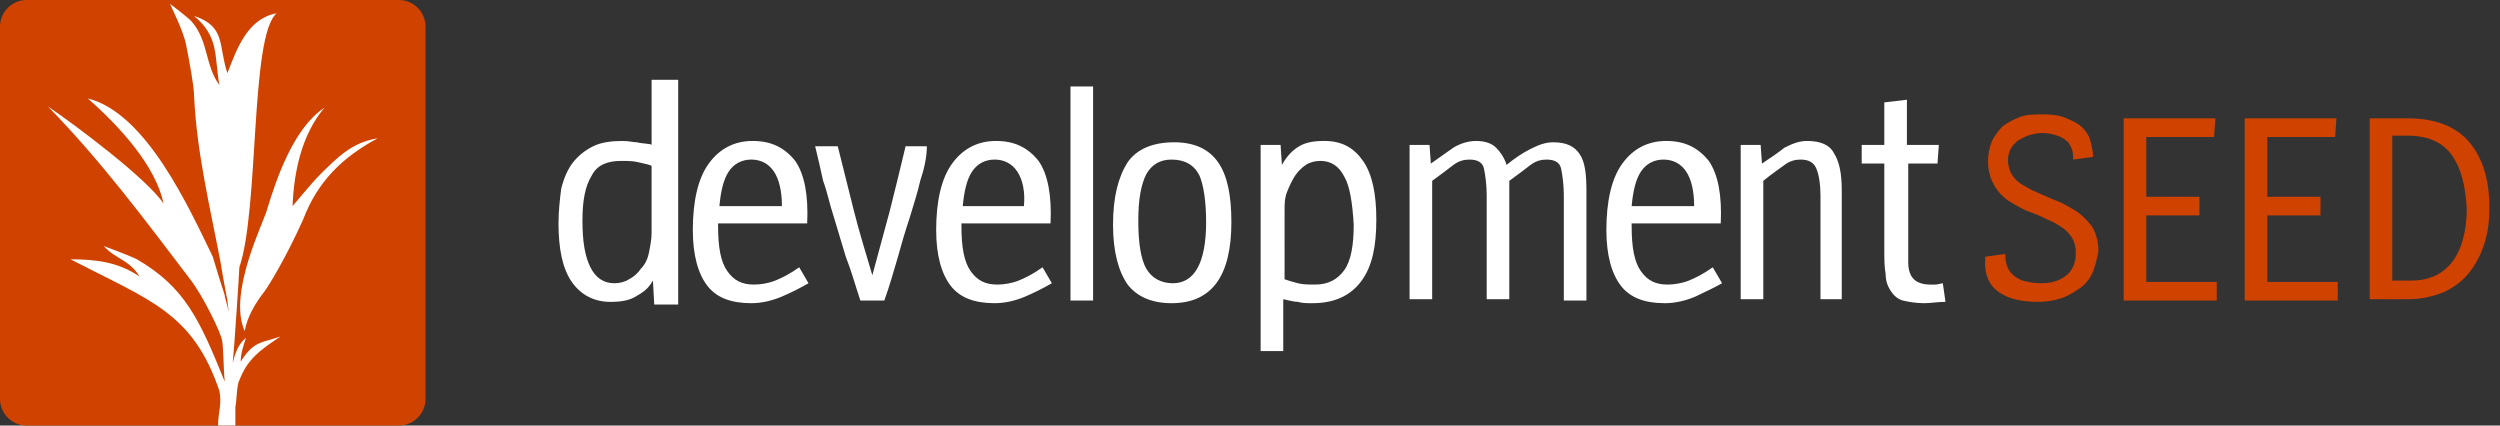
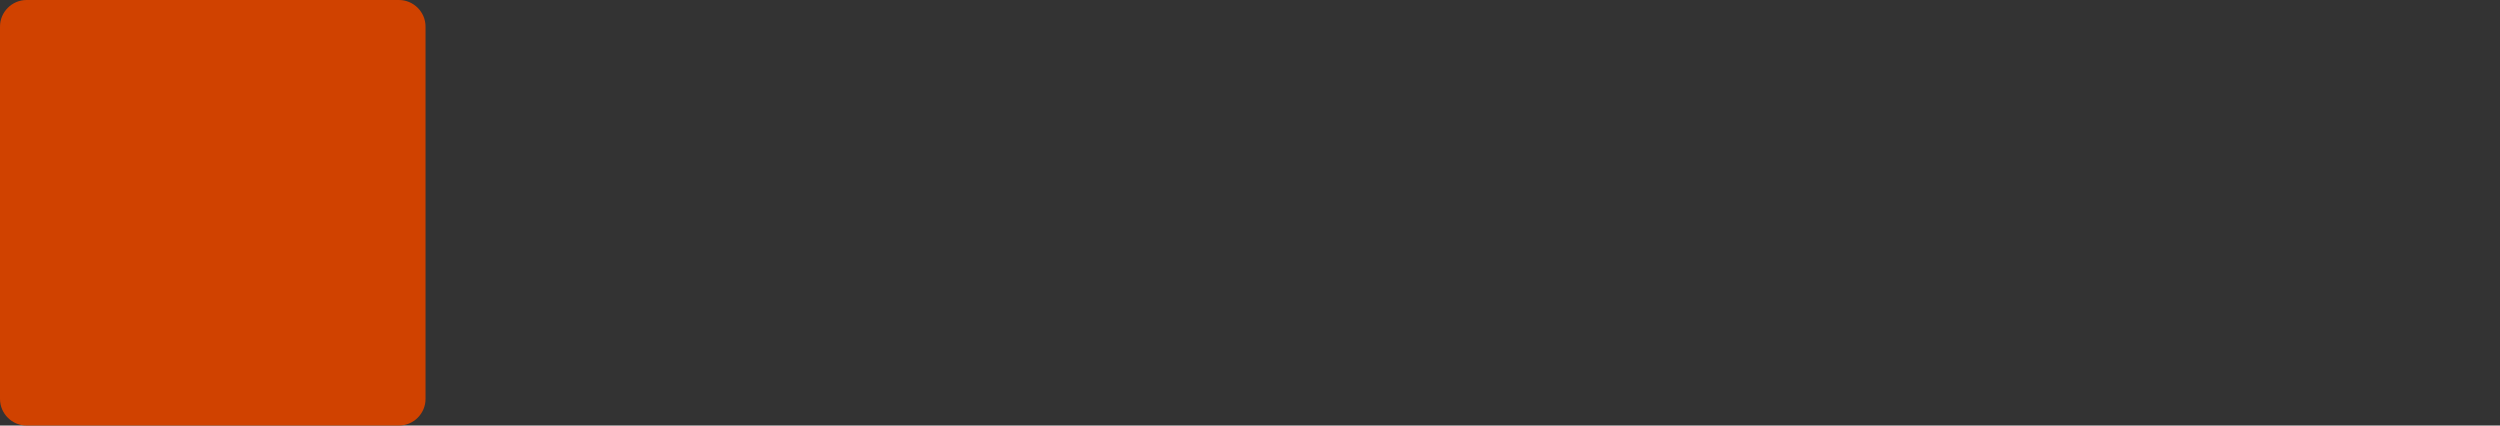
<svg xmlns="http://www.w3.org/2000/svg" width="188" height="32">
  <rect width="100%" height="100%" fill="#333333" stroke="none" />
  <path fill="#D04200" d="M30 0H2C.9 0 0 .9 0 2v28c0 1.1.9 2 2 2h28c1.1 0 2-.9 2-2V2c0-1.1-.9-2-2-2z" />
-   <path fill="#fff" d="M18.1 27.2c0-.6.2-1.2.4-1.8-.6.5-.8 1.1-1 1.9.1-.9.5-6.9.5-7.2 1.5-4.4.8-17.4 2.8-19.1-2.2.4-3 2.7-3.7 4.5-.7-2.1-.1-3.5-2.5-4.3 1.9 1.6 1.5 3 1.9 5.2-1.1-1.5-.8-3.3-2.1-4.8C14 1.2 12.8.3 12.8.3c0 .1 1 2 1.2 3.1.2 1 .6 3.1.6 3.9.2 4.2 1.2 8.3 2 12.5.1.7.5 2.8.5 2.8l.1.9c-.1-.6-.3-1.1-.3-1.3-.2-.6-.7-2.2-.9-2.9-1.8-3.7-5-10.8-9.4-11.9 2.5 2.2 5.1 5.1 5.7 7.9C11 13.4 5.8 9.5 3.6 8c4 4.1 7.2 8.4 10.7 13 1 1.3 2.3 4 2.4 4.6.1.4.1 2.1.2 3.1-1.9-4.7-3-7.1-6.6-9.2-.6-.3-2.5-1-2.5-1 .9 1 1.9 1 2.7 2.3-1.6-1.1-3.3-1.3-5.2-1.3 6 3.1 9.2 4 11.2 9.9.2 1-.1 1.6-.1 2.6h1.3v-1.4c.1-.4.1-1.7.3-2 .6-1.6 1.6-2.3 3.1-3.3-1.4.5-2 .3-3 1.9zm5.9-14c-.5.5-2 2.3-2 2.3.1-2.6.7-5.4 2.4-7.4-2.3 1.5-3.6 5.3-4.3 7.6-.2.9-3 6.3-1.7 9.2.2-1.1.8-2.1 1.5-3 .3-.4 1.6-2.5 2.9-5.4 1.1-2.9 3-4.7 5.6-6.1-1.9.3-3 1.4-4.4 2.8zM49 6v4.9c0-.1-.8-.1-1.1-.2-.3 0-.6-.1-1.1-.1-.8 0-1.6.1-2.2.4-.6.3-1.1.7-1.5 1.2-.4.5-.7 1.2-.9 2-.1.8-.2 1.7-.2 2.6 0 1.9.3 3.4 1 4.4.7 1 1.7 1.5 2.9 1.5.8 0 1.4-.1 1.9-.4.5-.3.9-.5 1.3-1.2l.1 1.8H51V6h-2zm0 11.5c0 .5-.1 1-.2 1.5s-.3.9-.6 1.2c-.2.3-.5.6-.9.8-.3.2-.7.3-1.1.3-.8 0-1.4-.4-1.8-1.2-.4-.8-.6-1.9-.6-3.5 0-1.5.2-2.6.7-3.4.4-.8 1.2-1.1 2.2-1.1.5 0 .9 0 1.3.1s1 .2 1 .3v5zm9.8 4.8c-.7.3-1.5.5-2.3.5-1.5 0-2.6-.4-3.3-1.3-.7-.9-1.1-2.3-1.1-4.2 0-2.2.4-3.9 1.2-5 .8-1.1 1.9-1.7 3.3-1.7s2.4.5 3.2 1.5c.7 1 1 2.6.9 4.7H54v.2c0 1.6.2 2.7.7 3.4.5.7 1.1 1 2 1 .5 0 1.1-.1 1.6-.3.5-.2 1.1-.5 1.8-1l.7 1.2c-.7.4-1.3.7-2 1zm-.6-9.4c-.4-.6-1-.9-1.7-.9s-1.3.3-1.7.9c-.4.6-.6 1.5-.7 2.6h4.7c0-1.1-.2-2-.6-2.6zm11 .7c-.2.9-.5 1.8-.8 2.8-.3.9-.6 1.9-.9 3-.3 1-.6 2.1-1 3.2h-1.8c-.4-1.2-.7-2.3-1.1-3.3l-.9-3c-.3-.9-.5-1.9-.8-2.7-.2-.9-.4-1.8-.6-2.6H63l1.2 4.8c.4 1.6.9 3.2 1.4 4.9l1.3-4.8c.4-1.6.8-3.2 1.2-4.9h1.6c0 .8-.2 1.7-.5 2.6zm7.9 8.7c-.7.3-1.5.5-2.3.5-1.5 0-2.6-.4-3.3-1.3-.7-.9-1.1-2.3-1.1-4.2 0-2.2.4-3.9 1.2-5 .8-1.1 1.9-1.7 3.3-1.7s2.4.5 3.2 1.5c.7 1 1 2.6.9 4.7h-6.7v.2c0 1.6.2 2.7.7 3.4.5.7 1.1 1 2 1 .5 0 1.1-.1 1.6-.3.5-.2 1.1-.5 1.8-1l.7 1.2c-.7.4-1.3.7-2 1zm-.6-9.4c-.4-.6-1-.9-1.7-.9s-1.3.3-1.7.9c-.4.6-.6 1.5-.7 2.6H77c.1-1.1-.1-2-.5-2.6zm4 9.6v-16h1.7v16.1h-1.7zm7.6.3c-1.5 0-2.6-.5-3.3-1.4-.7-1-1.1-2.5-1.1-4.5 0-2.1.4-3.6 1.1-4.7.7-1 1.9-1.5 3.5-1.5 1.5 0 2.6.5 3.3 1.5.7 1 1 2.5 1 4.5 0 4.1-1.5 6.1-4.5 6.1zm2.1-9.6c-.4-.8-1.1-1.2-2.1-1.2-.9 0-1.5.4-1.9 1.1-.4.8-.6 1.9-.6 3.5 0 1.7.2 2.9.6 3.6.4.7 1.1 1.1 2 1.1 1.6 0 2.5-1.5 2.5-4.6 0-1.6-.2-2.8-.5-3.5zm12.2 7.9c-.8 1.1-2 1.7-3.7 1.7-.4 0-.8 0-1.1-.1-.3 0-.6-.1-1.1-.2v3.9h-1.7V10.9h1.5l.1 1.5c.4-.7.8-1.1 1.3-1.4.5-.3 1.1-.4 1.9-.4 1.3 0 2.2.5 2.9 1.5.7 1 1 2.5 1 4.4 0 2-.3 3.5-1.1 4.6zm-1.3-7.8c-.4-.8-1-1.2-1.8-1.2-.4 0-.8.1-1.1.3-.3.2-.6.5-.8.8-.2.3-.4.7-.6 1.2s-.2.9-.2 1.5V21c.3.1.6.2 1 .3.4.1.8.1 1.3.1 1 0 1.7-.4 2.2-1.1s.7-1.9.7-3.4c-.1-1.7-.3-2.9-.7-3.6zm16.5 9.2v-7.8c0-.8-.1-1.5-.2-2s-.5-.7-1.1-.7c-.4 0-.8.1-1.2.4-.4.3-.9.7-1.6 1.2v8.9h-1.7v-7.8c0-.8-.1-1.5-.2-2s-.5-.7-1.1-.7c-.4 0-.8.1-1.2.4-.4.3-.9.7-1.6 1.2v8.9H106V10.9h1.5l.1 1.4 1.7-1.2c.5-.3 1.1-.5 1.7-.5.7 0 1.2.2 1.5.5.3.3.6.7.8 1.3.6-.5 1.2-.9 1.8-1.2.6-.3 1.1-.5 1.7-.5 1 0 1.6.3 2 .9.4.6.5 1.5.5 2.8v8.2h-1.7zm9.9-.2c-.7.3-1.5.5-2.3.5-1.5 0-2.6-.4-3.3-1.3-.7-.9-1.1-2.3-1.1-4.2 0-2.2.4-3.9 1.2-5 .8-1.1 1.9-1.7 3.3-1.7s2.4.5 3.2 1.5c.7 1 1 2.6.9 4.7h-6.7v.2c0 1.6.2 2.7.7 3.4.5.7 1.1 1 2 1 .5 0 1.1-.1 1.6-.3.5-.2 1.1-.5 1.8-1l.7 1.2c-.7.4-1.4.7-2 1zm-.7-9.4c-.4-.6-1-.9-1.7-.9s-1.3.3-1.7.9c-.4.6-.6 1.5-.7 2.6h4.7c0-1.1-.2-2-.6-2.6zm10.1 9.6v-7.8c0-.8-.1-1.5-.3-2-.2-.5-.6-.7-1.2-.7-.4 0-.8.1-1.2.4-.4.3-1 .7-1.6 1.2v8.9h-1.7V10.9h1.5l.1 1.4c.6-.4 1.2-.8 1.7-1.2.6-.3 1.1-.5 1.7-.5 1 0 1.7.3 2 .9.4.6.6 1.5.6 2.8v8.2h-1.6zm7.8.3c-.6 0-1.2-.1-1.6-.2-.4-.1-.7-.4-.9-.7-.2-.3-.4-.7-.4-1.3-.1-.5-.1-1.2-.1-1.9v-6.4H140v-1.4h1.7V7.7l1.7-.2v3.4h2.4l-.1 1.4h-2.2v7.5c0 .4.1.7.2.9.1.2.3.4.5.5.2.1.5.2.9.2h.5l.5-.1.2 1.4c-.6 0-1.1.1-1.6.1z" />
-   <path fill="#D04200" d="M157.4 20.4c-.2.5-.5.9-.9 1.2-.4.3-.9.6-1.4.8-.6.2-1.2.3-1.8.3-1.5 0-2.5-.3-3.2-.9-.7-.6-.9-1.5-.8-2.5l1.5-.2c0 .3 0 .5.1.8.1.3.2.5.4.7.2.2.5.4.8.5.4.1.8.2 1.4.2.8 0 1.4-.2 1.9-.6.5-.4.7-1 .7-1.7 0-.6-.2-1.1-.5-1.4-.3-.4-.7-.6-1.2-.9-.5-.2-1-.5-1.6-.7-.6-.2-1.1-.5-1.6-.8-.5-.3-.9-.7-1.2-1.2-.3-.5-.5-1.1-.5-1.9 0-.5.1-1 .3-1.5.2-.4.5-.8.8-1.1.4-.3.8-.5 1.3-.7.5-.2 1.1-.2 1.8-.2s1.3.1 1.7.3c.5.2.9.4 1.2.7.3.3.5.6.6 1 .1.4.2.8.2 1.2l-1.5.2c0-.3 0-.5-.1-.8-.1-.2-.2-.5-.4-.6-.2-.2-.4-.3-.7-.4-.3-.1-.7-.2-1.1-.2-.4 0-.8.1-1.1.2-.3.1-.6.3-.8.4-.2.2-.4.4-.5.6-.1.2-.2.5-.2.8 0 .6.2 1.1.5 1.4.3.4.8.6 1.3.9l1.6.7c.6.2 1.1.5 1.6.8.5.3.9.7 1.3 1.2.3.5.5 1.1.5 1.9-.1.5-.2 1-.4 1.5zm2.3 2.1V8.9h6.9l-.1 1.4h-5.1v4.5h4v1.4h-4v5h5.3v1.4h-7zm9.1 0V8.9h6.9l-.1 1.4h-5.1v4.5h4v1.4h-4v5h5.3v1.4h-7zm18-4.1c-.3.9-.7 1.6-1.2 2.2s-1.2 1.1-1.9 1.4c-.8.3-1.6.5-2.6.5h-2.9V8.9h2.9c2 0 3.6.6 4.6 1.8 1 1.2 1.5 2.8 1.5 4.9 0 1-.1 1.9-.4 2.8zm-2.4-6.7c-.7-1-1.8-1.5-3.4-1.5h-1.1v10.9h1.4c1.4 0 2.4-.5 3.1-1.4.7-.9 1.1-2.3 1.1-4-.1-1.7-.4-3-1.1-4z" />
</svg>